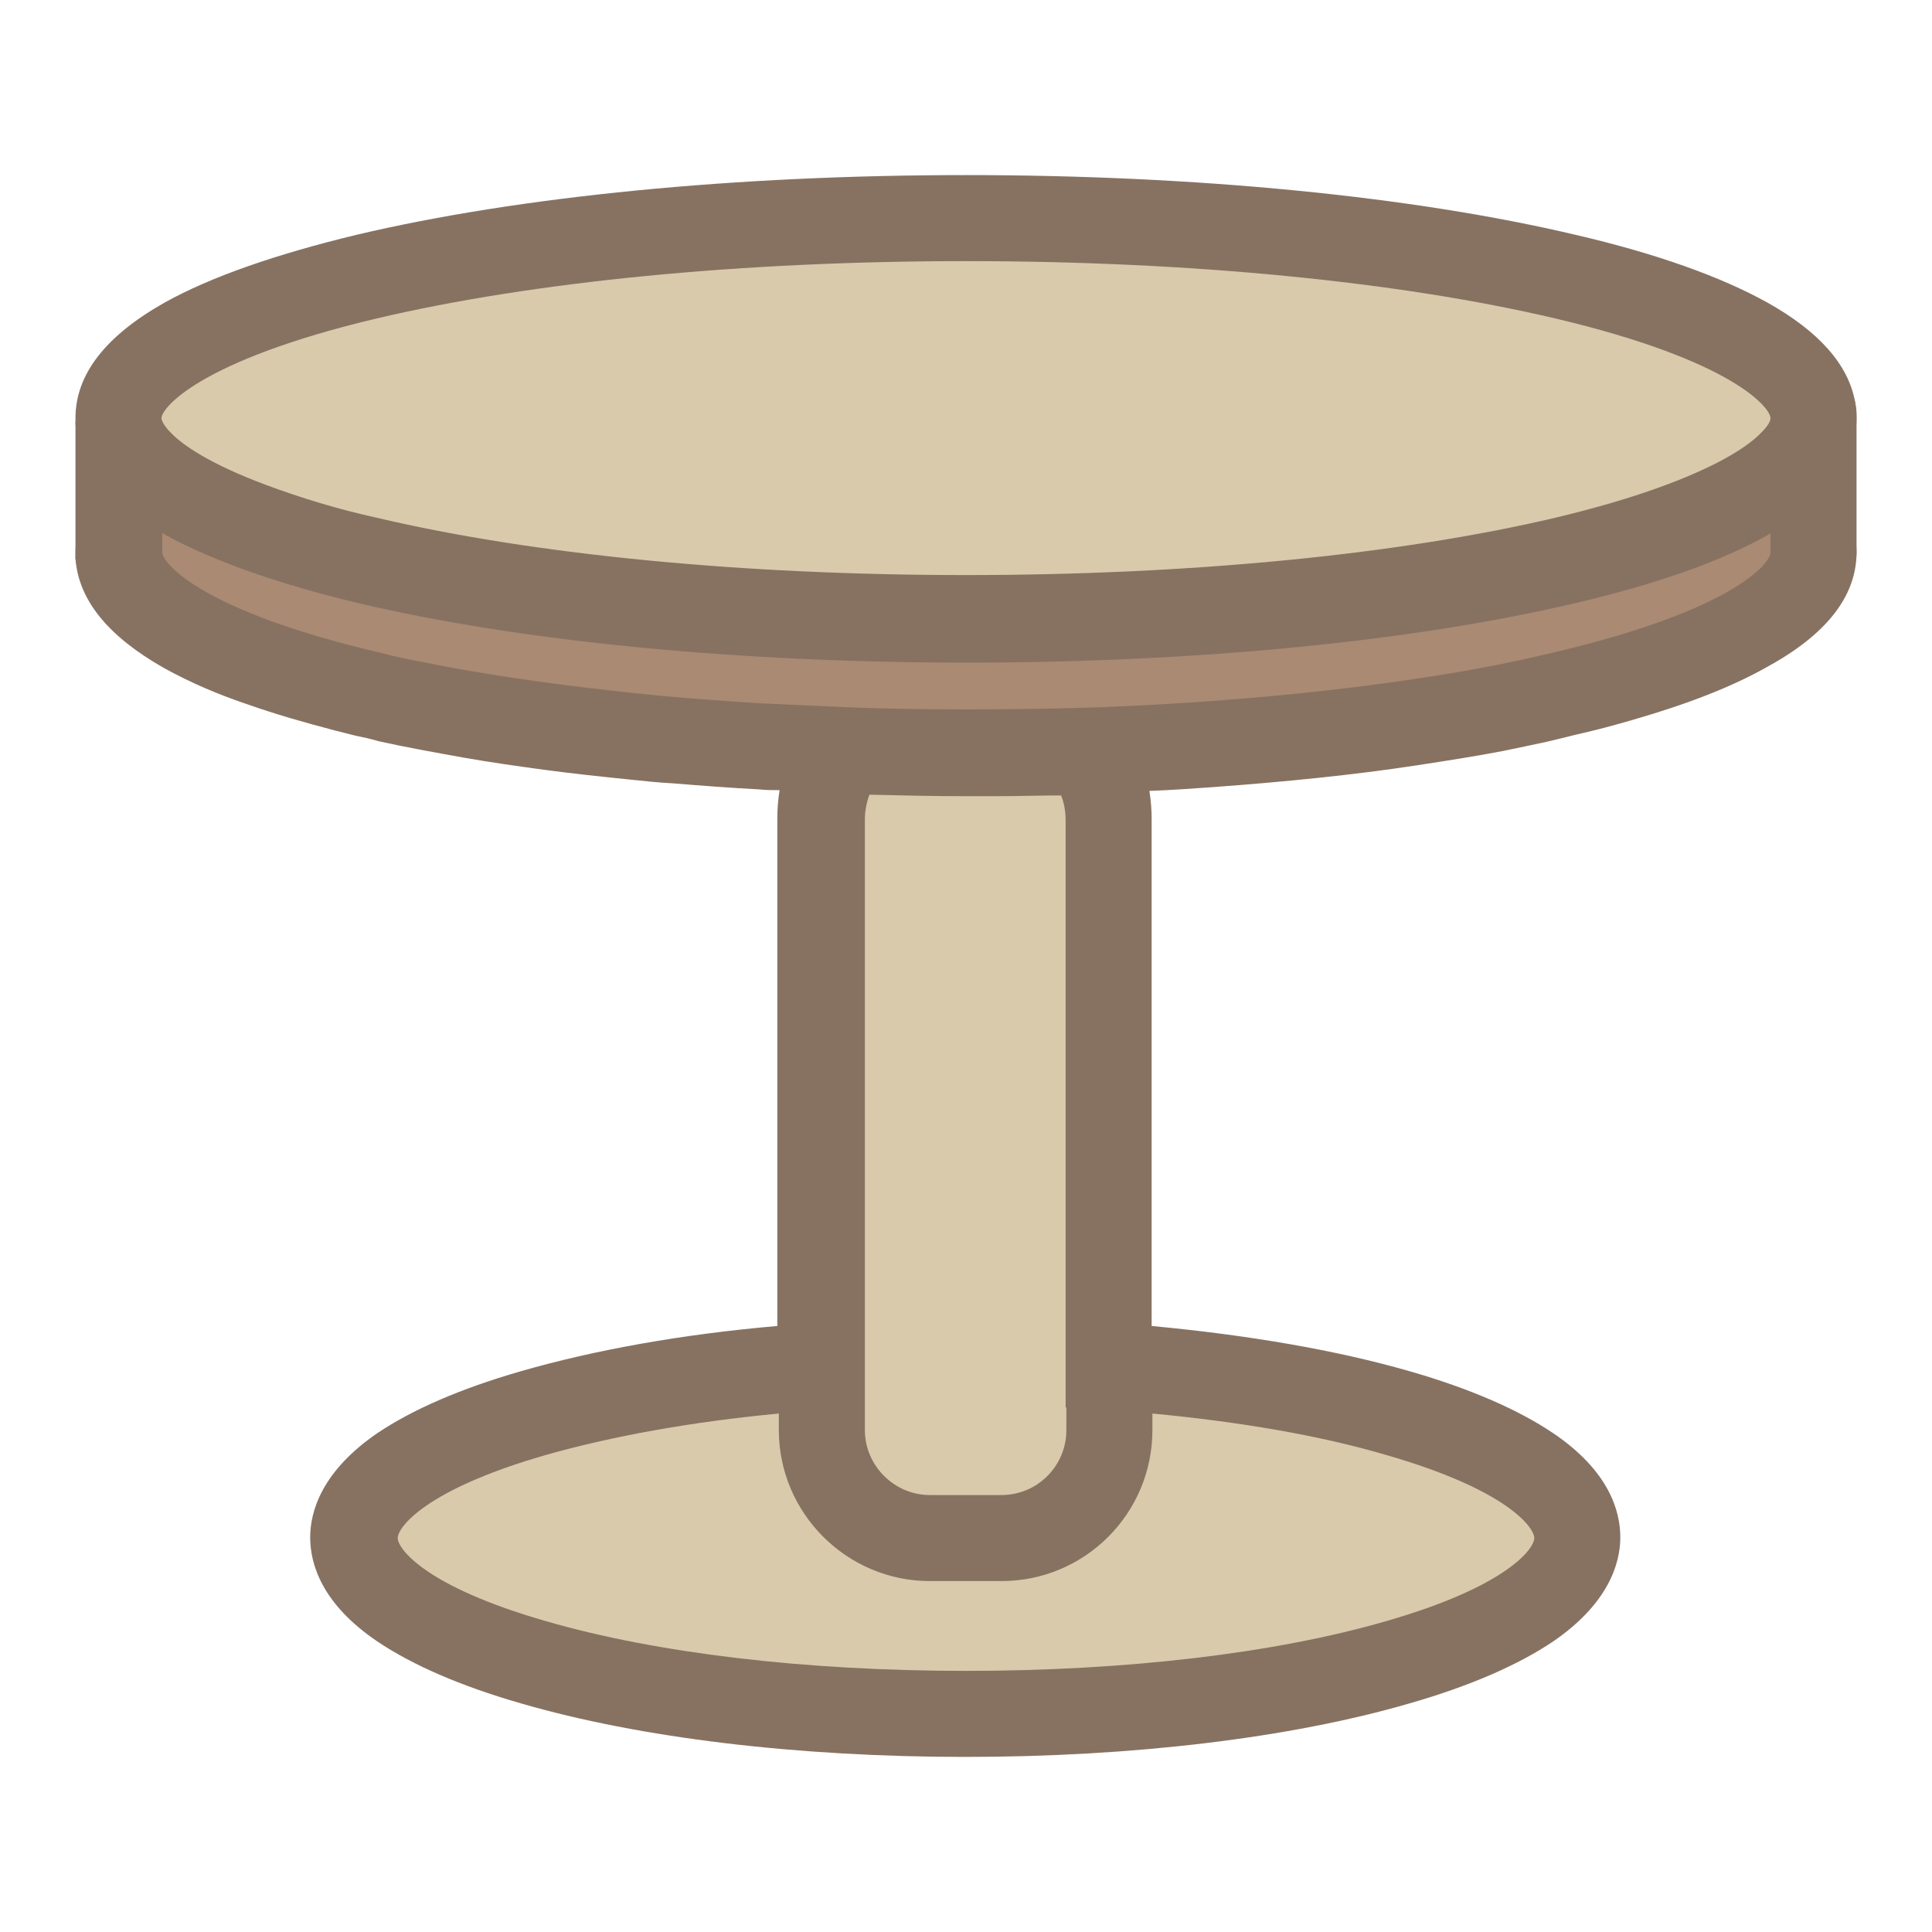
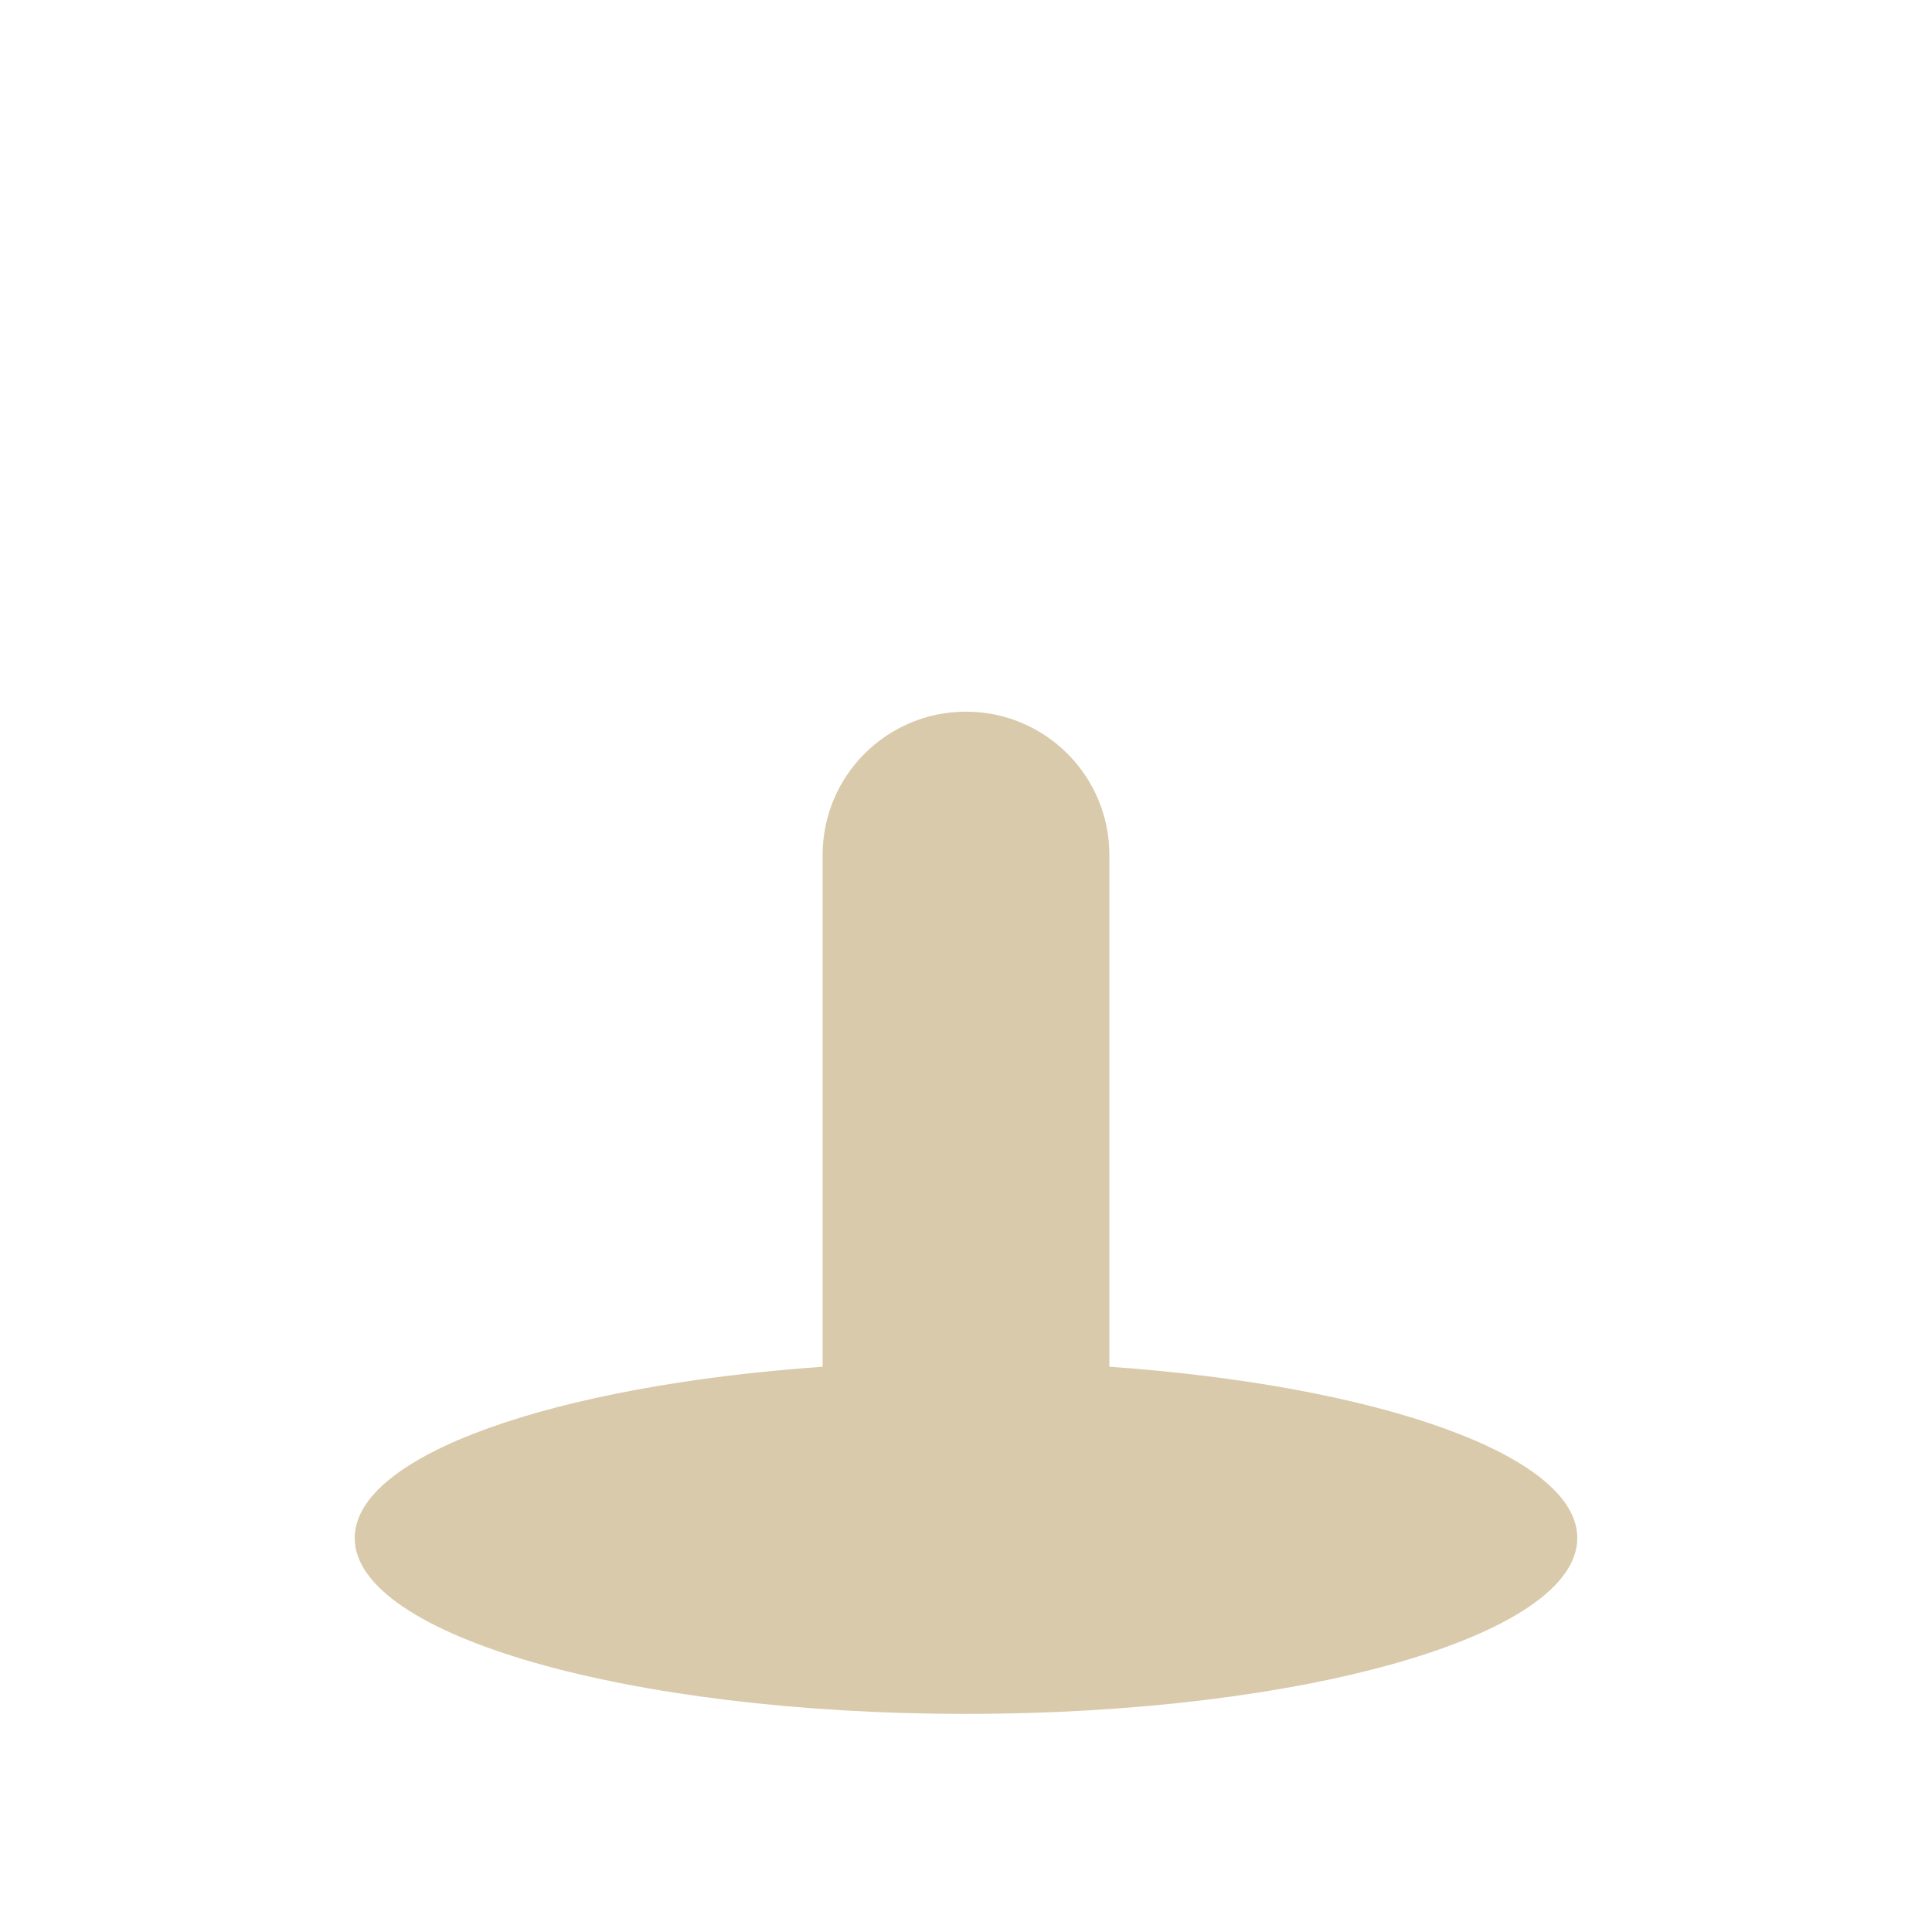
<svg xmlns="http://www.w3.org/2000/svg" version="1.1" x="0px" y="0px" viewBox="0 0 256 256" enable-background="new 0 0 256 256" xml:space="preserve">
  <g>
-     <path fill="#aa8a72" d="M15.7,64v13.5c0,0,36,24.6,108.5,22.9c72.6-1.7,112.9-13.7,114.9-18.9c2-5.1,3.4-17.1,3.4-17.1 S108,111.3,15.7,64z" />
    <path fill="#d9caab" d="M147,181.1v-67.8c0-10.5-8.5-19-19-19l0,0c-10.5,0-19,8.5-19,19v67.8C73.4,183.6,47,192.8,47,203.8 c0,12.9,36.3,23.3,81,23.3s81-10.4,81-23.3C209,192.8,182.6,183.6,147,181.1L147,181.1z" />
-     <path fill="#d9caab" d="M18,53.9c0,14,49.2,25.3,109.9,25.3s109.9-11.3,109.9-25.3c0-14-49.2-25.3-109.9-25.3S18,39.9,18,53.9z" />
-     <path fill="#877262" d="M21.4,56.4v17c0,3.2-2.6,5.7-5.7,5.7c-2.9,0-5.4-2.2-5.7-5.1v-0.1c0-0.2,0-0.3,0-0.5v-17c0-0.1,0-0.3,0-0.4 c0.2-3.1,3-5.5,6.1-5.3C19.1,51,21.4,53.5,21.4,56.4L21.4,56.4z M246,54.7v18.5c0,3.2-2.6,5.7-5.7,5.7s-5.7-2.6-5.7-5.7V54.7 c0-3.2,2.6-5.7,5.7-5.7c2.6,0,4.8,1.7,5.5,4.2C245.9,53.7,246,54.2,246,54.7z" />
-     <path fill="#877262" d="M246,55.4c0-0.7-0.1-1.5-0.2-2.2c-0.9-4.9-4.8-9.3-11.6-13.1c-6.1-3.4-14.7-6.5-25.5-9 c-21.6-5.1-50.3-7.9-80.7-7.9c-30.4,0-59.1,2.8-80.7,7.9c-10.8,2.6-19.4,5.6-25.5,9C14,44.5,10,49.6,10,55.4c0,0.2,0,0.4,0,0.6 c0.1,2.9,1.3,5.7,3.5,8.3C11.2,67,10,70,10,73.2c0,0.3,0,0.5,0,0.8V74c0.4,5.5,4.3,10.3,11.7,14.5c3.6,2,7.4,3.6,11.3,4.9 c3.4,1.2,7.2,2.3,11.4,3.4c0.9,0.2,1.9,0.5,2.8,0.7c1,0.2,1.9,0.4,2.9,0.7c3.6,0.8,7.5,1.5,11.4,2.2c3.4,0.6,6.9,1.1,10.6,1.6 c3.7,0.5,7.5,0.9,11.4,1.3c1.9,0.2,3.8,0.4,5.7,0.5c3.7,0.3,7.6,0.6,11.4,0.8c0.9,0.1,1.8,0.1,2.7,0.1c-0.2,1.2-0.3,2.5-0.3,3.7 v67.3c-12.7,1.1-24.3,3.2-34,6c-8,2.3-14.4,5.1-19,8.2c-7.3,5-8.9,10.3-8.9,13.8c0,3.5,1.5,8.8,8.9,13.8c4.6,3.1,11,5.9,19,8.2 c15.8,4.6,36.7,7.1,58.9,7.1s43.1-2.5,58.9-7.1c8-2.3,14.4-5.1,19-8.2c7.3-5,8.9-10.3,8.9-13.8s-1.5-8.8-8.9-13.8 c-4.6-3.1-11-5.9-19-8.2c-9.7-2.8-21.4-4.8-34.2-6v-67.2c0-1.2-0.1-2.5-0.3-3.7c2.8-0.1,5.6-0.3,8.4-0.5c9.5-0.7,18.6-1.6,27.1-2.9 c3.9-0.6,7.8-1.2,11.4-1.9c1.9-0.4,3.9-0.8,5.7-1.2c1.3-0.3,2.5-0.6,3.7-0.9c2.7-0.6,5.3-1.3,7.7-2c7.3-2.1,13.2-4.4,17.8-7 C242,84.1,246,79,246,73.2c0-3.2-1.2-6.1-3.5-8.9C244.8,61.6,246,58.6,246,55.4z M49.9,42.2c20.8-4.9,48.5-7.6,78.1-7.6 c29.6,0,57.3,2.7,78.1,7.6c23.7,5.6,28.5,11.9,28.5,13.2c0,0.4-0.3,1-1.2,1.9c-1.6,1.7-5.3,4.2-12.5,6.9c-4.8,1.8-9.8,3.2-14.8,4.4 c-20.8,4.9-48.5,7.6-78.1,7.6s-57.3-2.7-78.1-7.6c-5-1.1-10-2.6-14.8-4.4c-7.2-2.7-10.9-5.2-12.5-6.9c-0.9-0.9-1.2-1.6-1.2-1.9 C21.4,54.1,26.3,47.8,49.9,42.2z M183.7,192.8c16,4.6,19.6,9.6,19.6,11c0,1.4-3.6,6.4-19.6,11c-14.8,4.3-34.6,6.6-55.7,6.6 s-40.9-2.3-55.7-6.6c-16-4.6-19.6-9.6-19.6-11s3.6-6.4,19.6-11c8.8-2.5,19.3-4.4,30.9-5.5v2.2c0,11,9,20,20,20h9.5 c11.1,0,20-9,20-20v-2.2C164.3,188.4,174.9,190.2,183.7,192.8z M141.3,186.5v3c0,4.7-3.8,8.6-8.6,8.6h-9.5c-4.7,0-8.6-3.9-8.6-8.6 v-80.9c0-1.1,0.2-2.2,0.6-3.3c4.2,0.1,8.5,0.2,12.8,0.2c1.4,0,2.8,0,4.1,0c2.8,0,5.7-0.1,8.5-0.1c0.4,1,0.6,2.1,0.6,3.3V186.5 L141.3,186.5z M234.6,73.2c0,1.4-4.8,7.6-28.5,13.2c-1.6,0.4-3.1,0.7-4.8,1.1c-4.2,0.9-8.7,1.7-13.4,2.4 c-12.6,1.9-26.8,3.2-41.8,3.8c-5.9,0.2-12,0.3-18.1,0.3c-6.2,0-12.2-0.1-18.2-0.4c-3-0.1-6.1-0.3-9-0.4c-4.5-0.3-8.9-0.6-13.2-1 c-9.2-0.9-17.9-2-25.9-3.4c-2.4-0.4-4.7-0.9-6.9-1.3c-1.6-0.3-3.2-0.7-4.8-1.1c-23.7-5.6-28.5-11.9-28.5-13.2v-2.6l0.3,0.2 c0.3,0.2,0.6,0.3,0.9,0.5c6.1,3.2,14.3,6.1,24.7,8.6c21.6,5.1,50.3,7.9,80.7,7.9c30.4,0,59.1-2.8,80.7-7.9 c10.3-2.4,18.6-5.3,24.7-8.6c0.3-0.2,0.6-0.3,0.9-0.5l0.3-0.2L234.6,73.2z" />
  </g>
</svg>